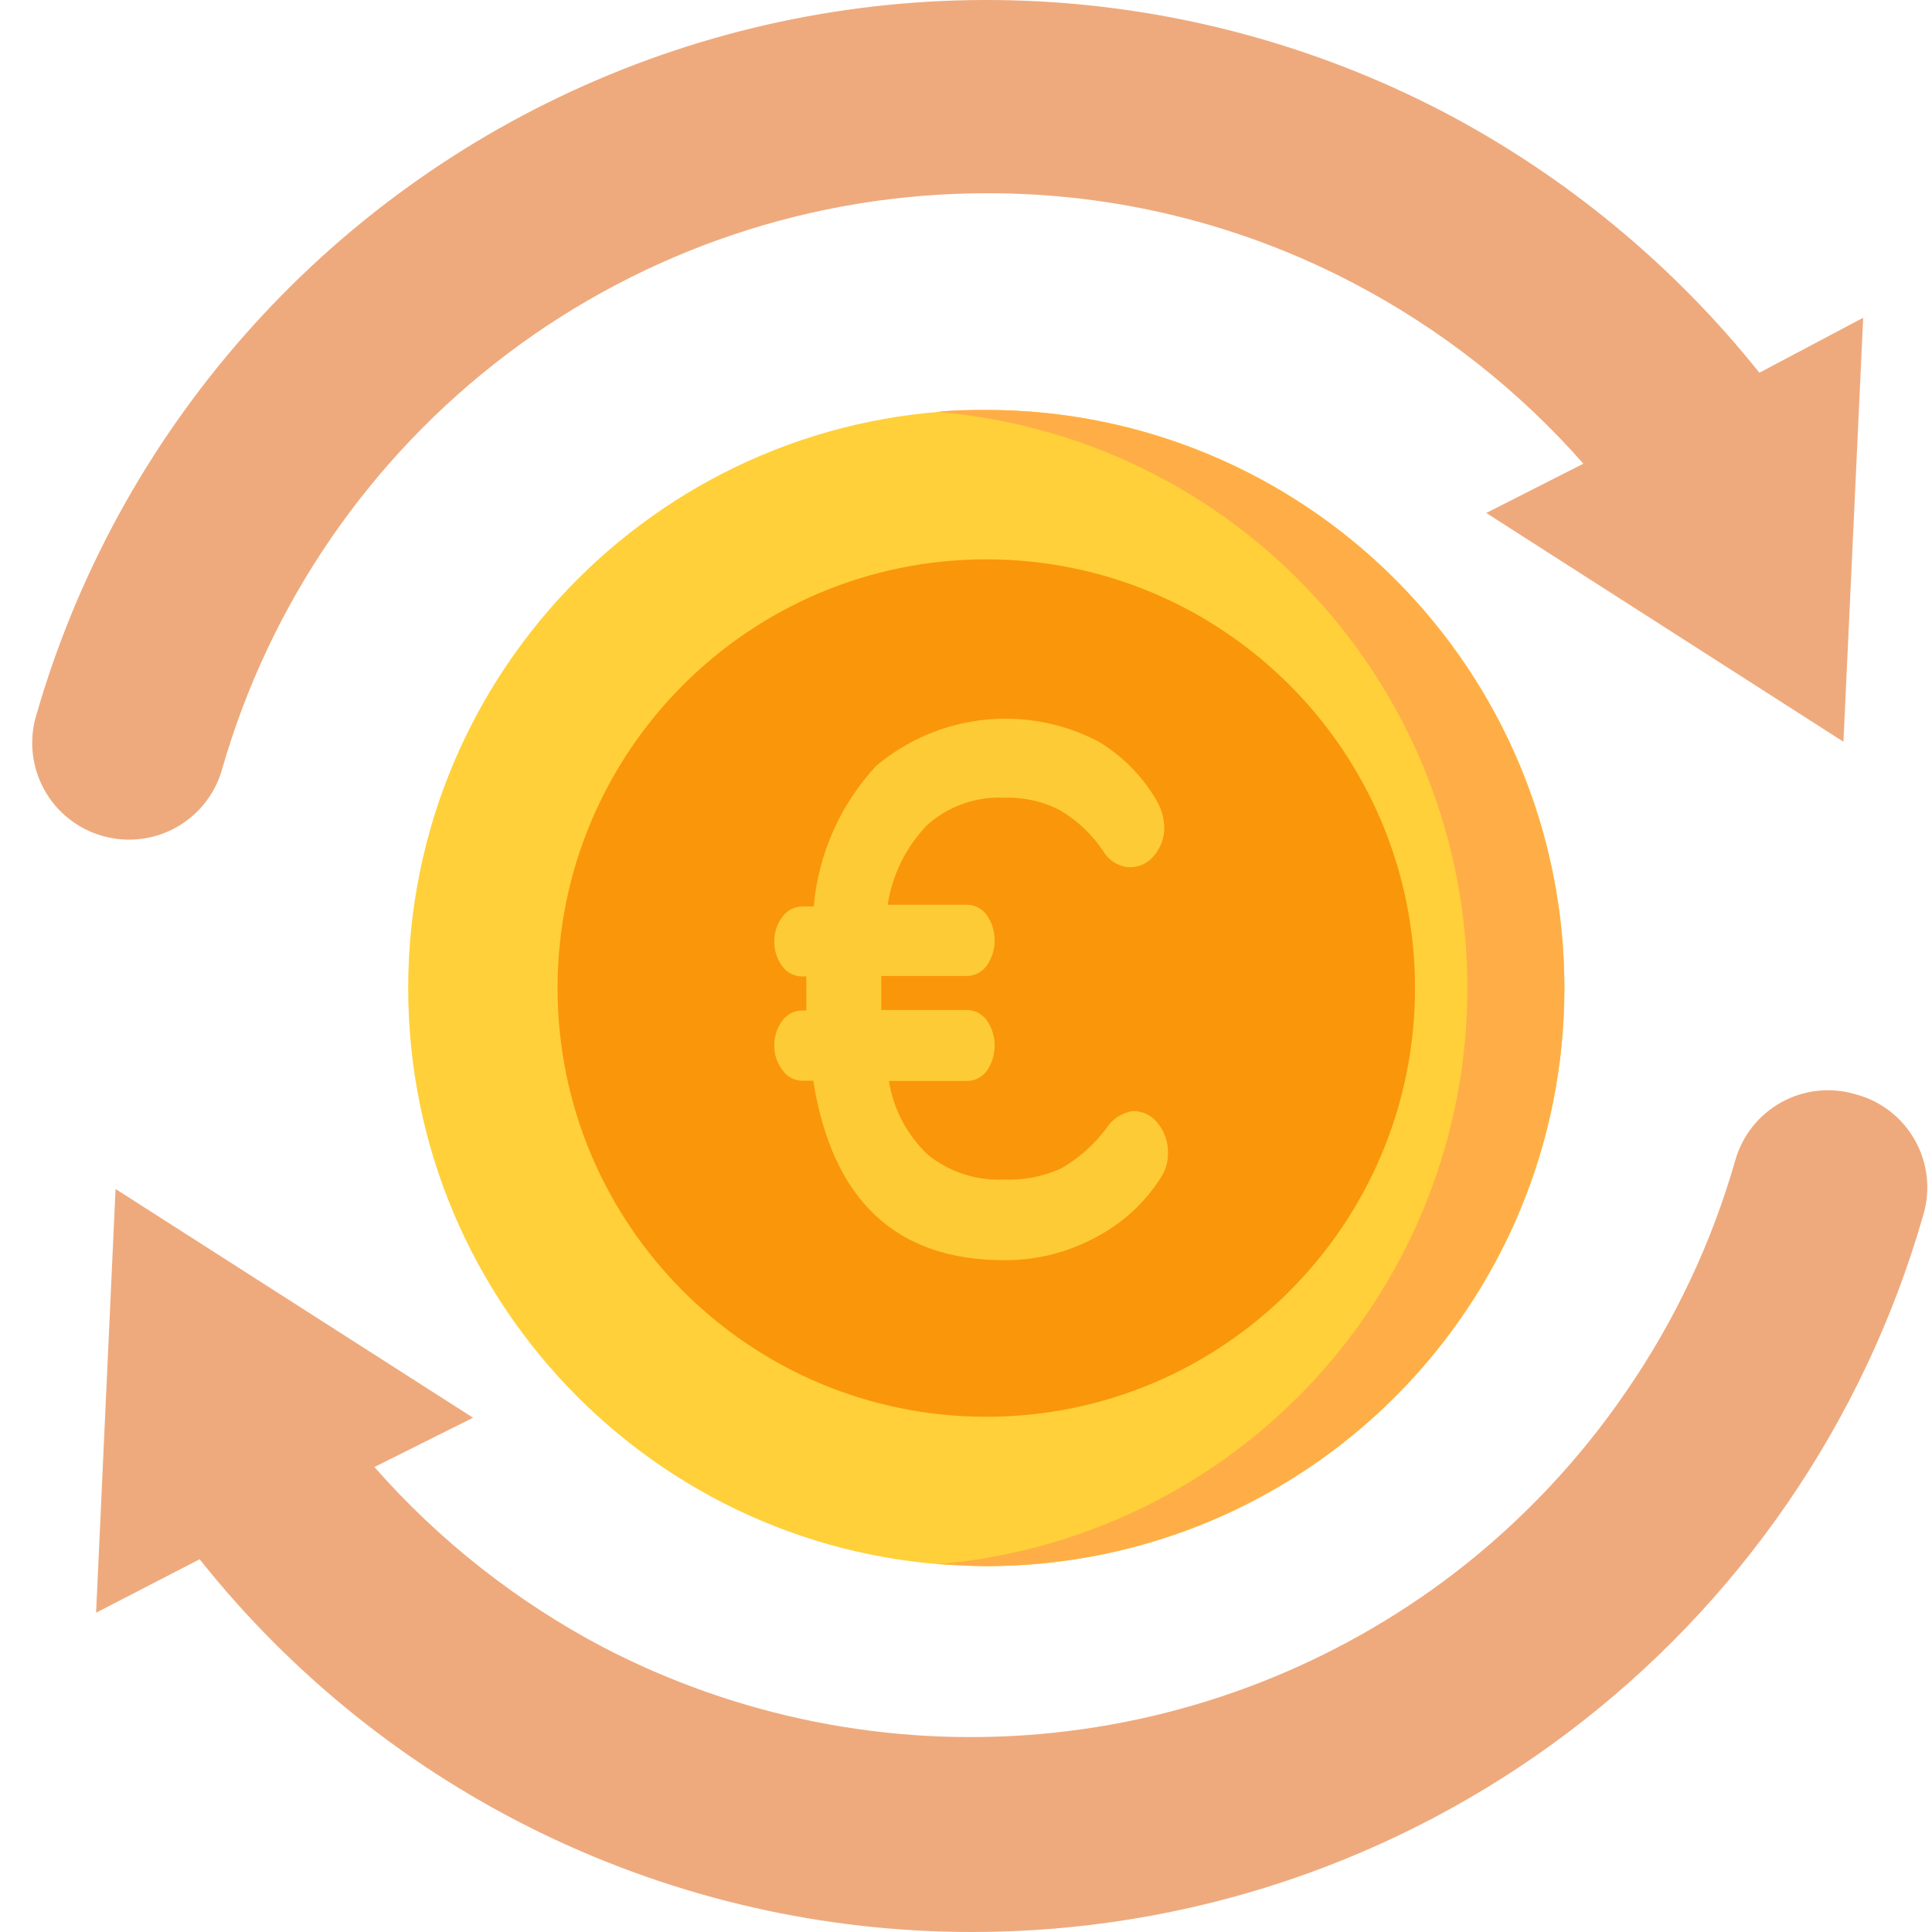
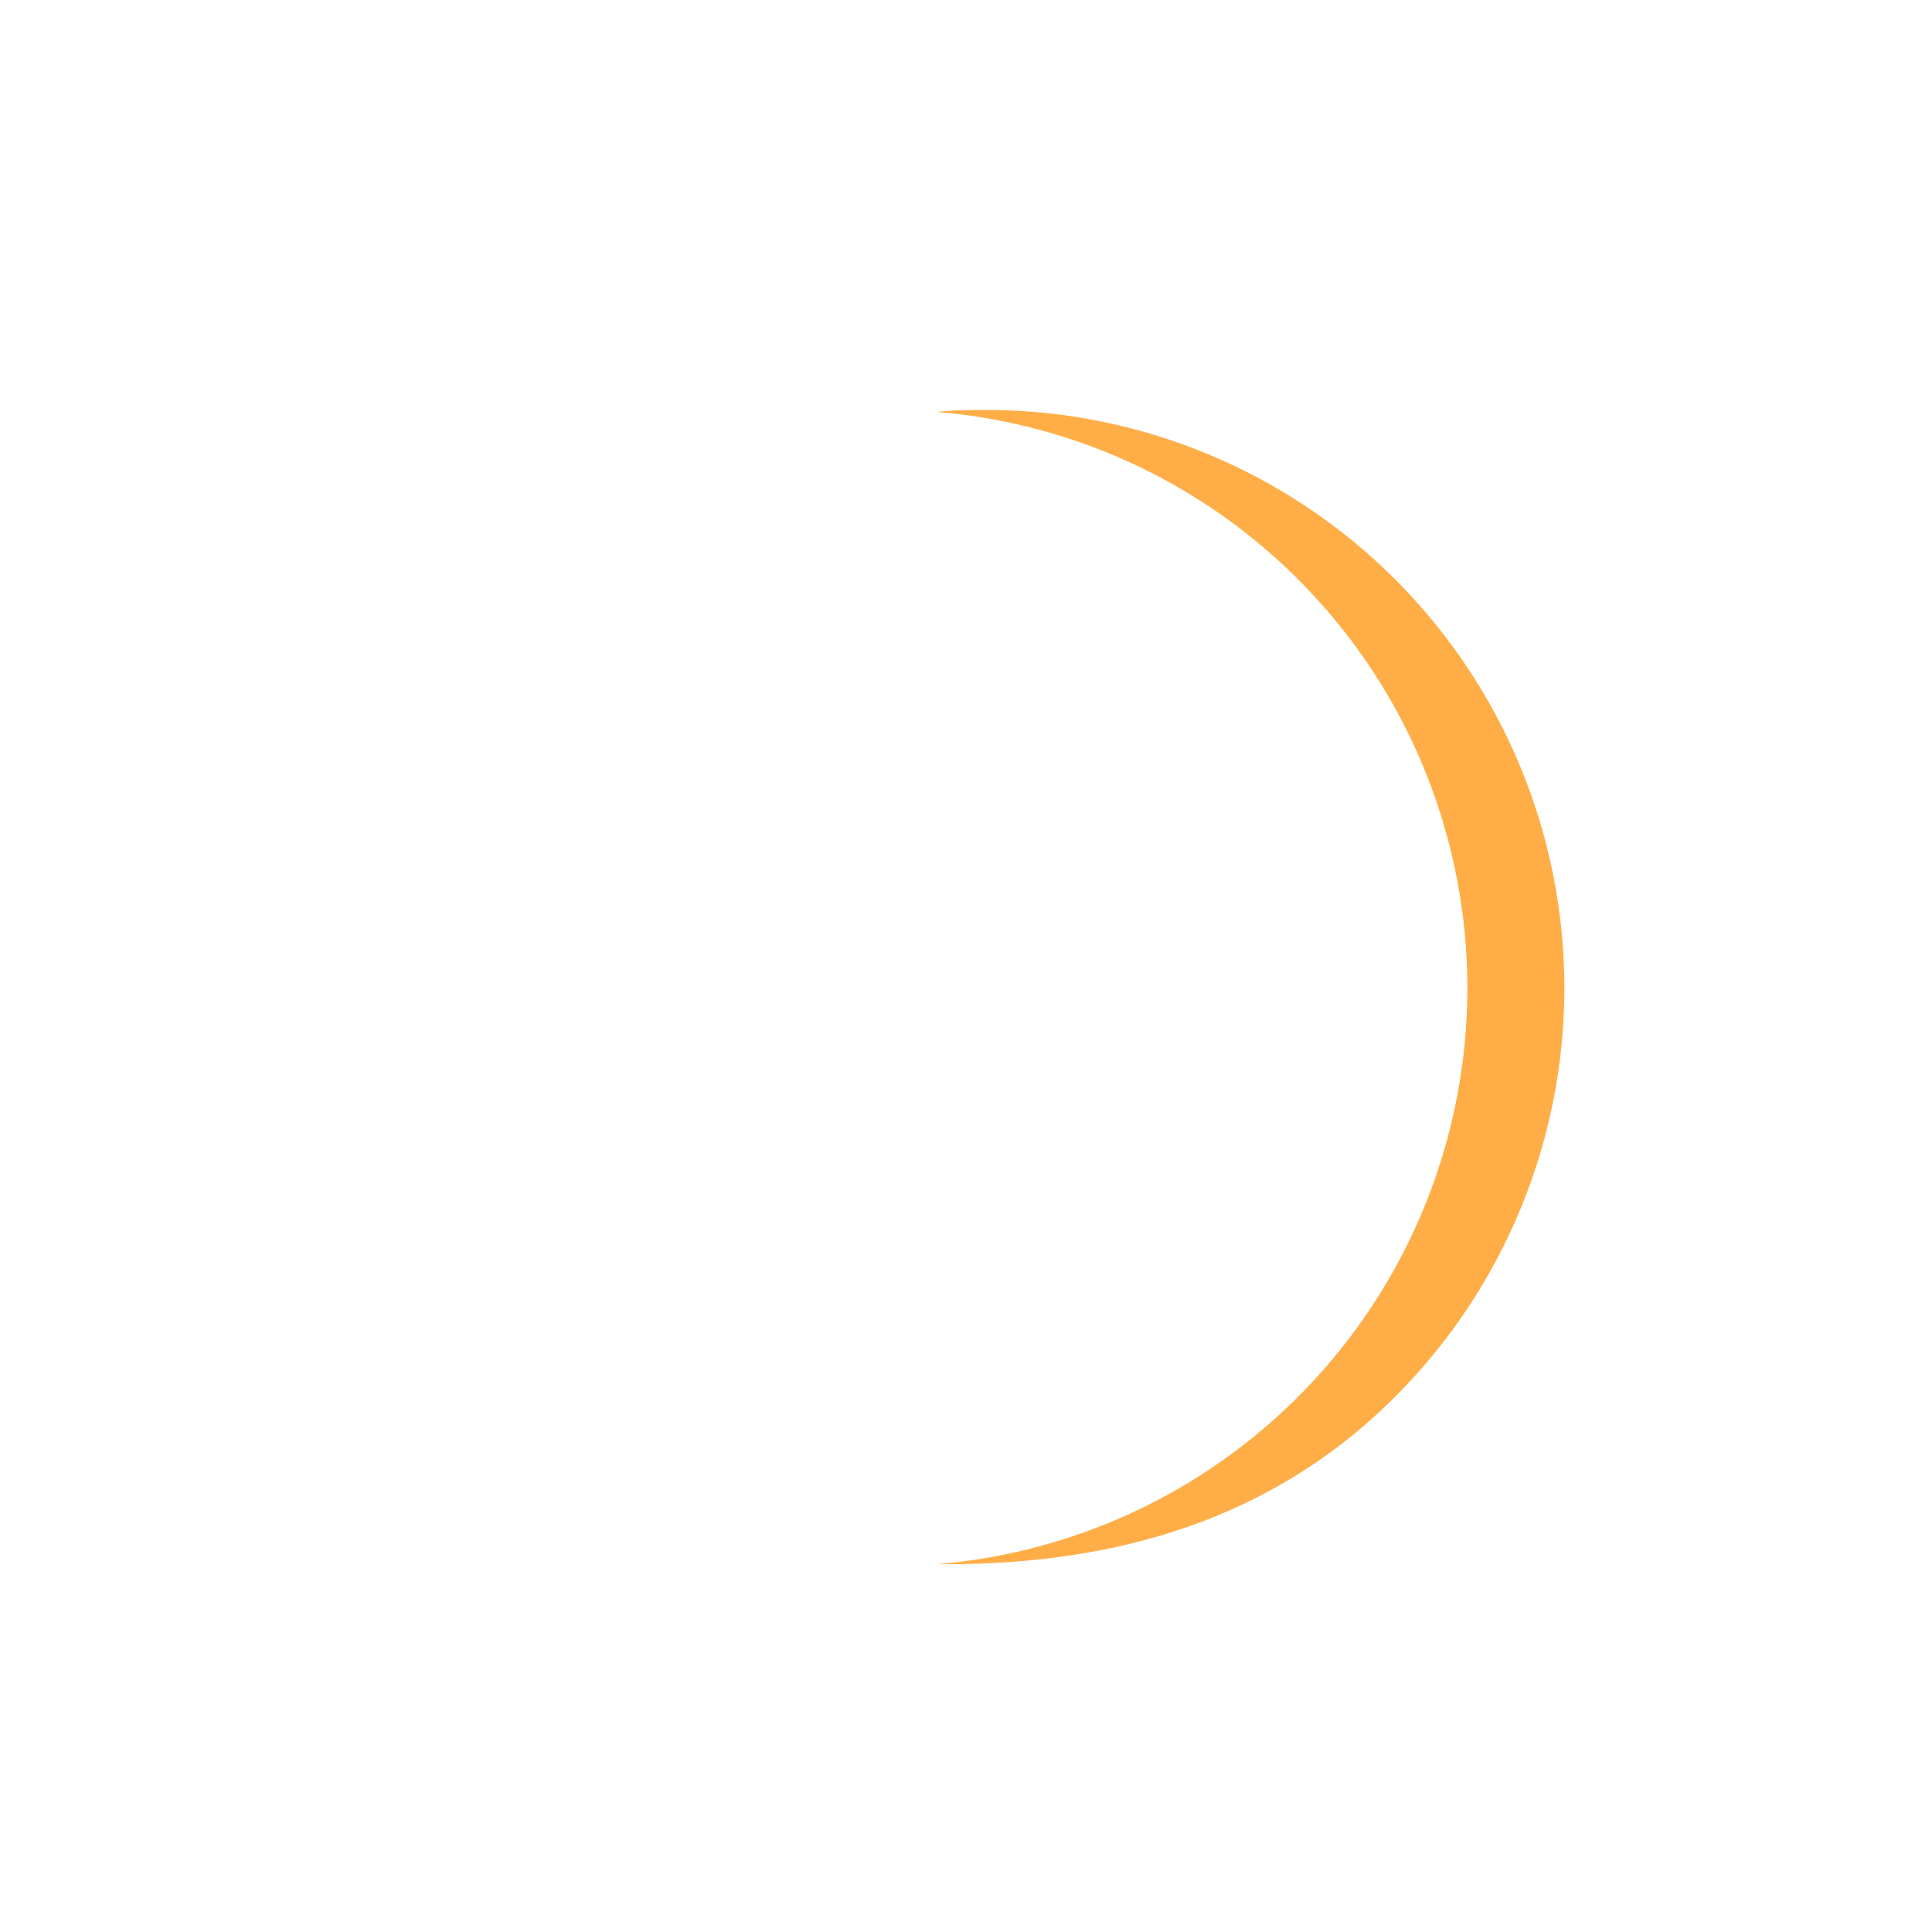
<svg xmlns="http://www.w3.org/2000/svg" width="60" height="60" viewBox="0 0 60 60" fill="none">
-   <path d="M30.63 48.638C40.546 48.638 48.584 40.6 48.584 30.685C48.584 20.769 40.546 12.731 30.63 12.731C20.715 12.731 12.677 20.769 12.677 30.685C12.677 40.6 20.715 48.638 30.63 48.638Z" fill="#FFD039" />
-   <path d="M30.63 12.731C30.125 12.731 29.619 12.731 29.099 12.793C33.588 13.164 37.774 15.21 40.825 18.525C43.877 21.839 45.57 26.18 45.57 30.685C45.57 35.19 43.877 39.53 40.825 42.845C37.774 46.159 33.588 48.205 29.099 48.577C29.589 48.577 30.094 48.638 30.63 48.638C35.391 48.638 39.958 46.747 43.325 43.38C46.692 40.013 48.583 35.446 48.583 30.685C48.583 25.923 46.692 21.357 43.325 17.99C39.958 14.623 35.391 12.731 30.63 12.731Z" fill="#FFAE47" />
-   <path d="M30.63 43.999C37.983 43.999 43.944 38.038 43.944 30.685C43.944 23.332 37.983 17.371 30.63 17.371C23.277 17.371 17.316 23.332 17.316 30.685C17.316 38.038 23.277 43.999 30.63 43.999Z" fill="#FA960A" />
-   <path d="M24.299 33.234C24.131 33.015 24.042 32.745 24.046 32.469C24.042 32.194 24.128 31.925 24.291 31.703C24.36 31.606 24.451 31.527 24.555 31.471C24.66 31.415 24.777 31.384 24.896 31.381H25.041V30.325H24.896C24.777 30.322 24.66 30.291 24.555 30.235C24.451 30.18 24.36 30.1 24.291 30.003C24.128 29.782 24.042 29.513 24.046 29.238C24.042 28.961 24.131 28.692 24.299 28.472C24.37 28.372 24.464 28.291 24.573 28.235C24.683 28.179 24.804 28.15 24.926 28.151H25.271C25.414 26.521 26.095 24.985 27.208 23.787C28.152 22.991 29.31 22.494 30.537 22.357C31.764 22.221 33.003 22.452 34.099 23.021C34.867 23.477 35.503 24.126 35.944 24.904C36.072 25.14 36.146 25.402 36.158 25.67C36.167 25.993 36.058 26.309 35.852 26.558C35.761 26.675 35.645 26.77 35.513 26.835C35.38 26.9 35.234 26.934 35.086 26.933C34.922 26.926 34.761 26.879 34.62 26.794C34.478 26.71 34.359 26.592 34.275 26.451C33.932 25.935 33.48 25.501 32.95 25.18C32.413 24.895 31.812 24.755 31.204 24.774C30.331 24.729 29.474 25.025 28.816 25.601C28.148 26.281 27.712 27.155 27.568 28.097H30.033C30.153 28.099 30.271 28.129 30.378 28.185C30.484 28.241 30.576 28.321 30.646 28.419C30.805 28.649 30.891 28.923 30.891 29.203C30.891 29.484 30.805 29.758 30.646 29.988C30.576 30.086 30.484 30.166 30.378 30.222C30.271 30.278 30.153 30.308 30.033 30.31H27.369V31.366H30.033C30.153 31.368 30.271 31.398 30.378 31.454C30.484 31.51 30.576 31.59 30.646 31.688C30.805 31.918 30.891 32.192 30.891 32.472C30.891 32.753 30.805 33.027 30.646 33.257C30.575 33.354 30.483 33.432 30.377 33.487C30.27 33.541 30.153 33.57 30.033 33.571H27.606C27.746 34.45 28.174 35.258 28.823 35.868C29.491 36.401 30.329 36.673 31.181 36.633C31.79 36.658 32.395 36.54 32.95 36.289C33.497 35.976 33.974 35.554 34.351 35.049C34.443 34.902 34.566 34.777 34.712 34.683C34.857 34.589 35.022 34.528 35.193 34.505C35.342 34.505 35.489 34.539 35.622 34.605C35.755 34.672 35.87 34.769 35.959 34.888C36.169 35.147 36.28 35.473 36.273 35.807C36.278 36.06 36.212 36.309 36.081 36.526C35.583 37.327 34.88 37.98 34.045 38.417C33.169 38.896 32.187 39.143 31.189 39.137C27.826 39.137 25.848 37.279 25.256 33.563H24.904C24.784 33.56 24.667 33.528 24.562 33.471C24.457 33.413 24.367 33.333 24.299 33.234Z" fill="#FDCB35" />
-   <path d="M54.639 11.575C51.971 8.234 48.639 5.481 44.855 3.49C40.817 1.381 36.36 0.196 31.807 0.022C27.254 -0.151 22.72 0.69 18.533 2.486C14.345 4.281 10.61 6.986 7.598 10.405C4.585 13.822 2.371 17.868 1.116 22.248C1.007 22.627 0.975 23.025 1.02 23.417C1.065 23.809 1.187 24.188 1.379 24.533C1.571 24.878 1.829 25.182 2.139 25.427C2.448 25.672 2.803 25.853 3.183 25.961C3.452 26.037 3.73 26.076 4.01 26.076C4.663 26.076 5.298 25.863 5.819 25.469C6.34 25.075 6.718 24.522 6.896 23.894C8.374 18.739 11.489 14.206 15.77 10.978C20.052 7.75 25.268 6.003 30.63 6.002C34.615 5.99 38.542 6.955 42.068 8.811C44.758 10.226 47.165 12.12 49.173 14.4L46.157 15.931L57.25 23.036L57.863 9.868L54.639 11.575Z" fill="#EEAA7D" />
-   <path d="M57.603 33.977C57.224 33.867 56.827 33.833 56.435 33.877C56.042 33.922 55.663 34.043 55.318 34.234C54.973 34.426 54.669 34.684 54.424 34.993C54.179 35.302 53.997 35.657 53.89 36.036C53.161 38.587 52.023 41.002 50.521 43.187C49.046 45.35 47.237 47.264 45.162 48.86C41.43 51.715 36.962 53.447 32.282 53.854C27.601 54.261 22.901 53.325 18.733 51.157C16.043 49.74 13.635 47.843 11.628 45.56L14.691 44.029L3.589 36.925L2.984 50.085L6.2 48.424C9.072 52.039 12.724 54.958 16.883 56.963C21.042 58.967 25.6 60.006 30.217 60C36.883 59.996 43.368 57.823 48.69 53.809C54.013 49.796 57.886 44.159 59.724 37.751C59.842 37.364 59.88 36.957 59.837 36.555C59.793 36.153 59.669 35.763 59.47 35.411C59.272 35.058 59.005 34.749 58.684 34.502C58.362 34.256 57.995 34.077 57.603 33.977Z" fill="#EEAA7D" />
+   <path d="M30.63 12.731C30.125 12.731 29.619 12.731 29.099 12.793C33.588 13.164 37.774 15.21 40.825 18.525C43.877 21.839 45.57 26.18 45.57 30.685C45.57 35.19 43.877 39.53 40.825 42.845C37.774 46.159 33.588 48.205 29.099 48.577C35.391 48.638 39.958 46.747 43.325 43.38C46.692 40.013 48.583 35.446 48.583 30.685C48.583 25.923 46.692 21.357 43.325 17.99C39.958 14.623 35.391 12.731 30.63 12.731Z" fill="#FFAE47" />
</svg>